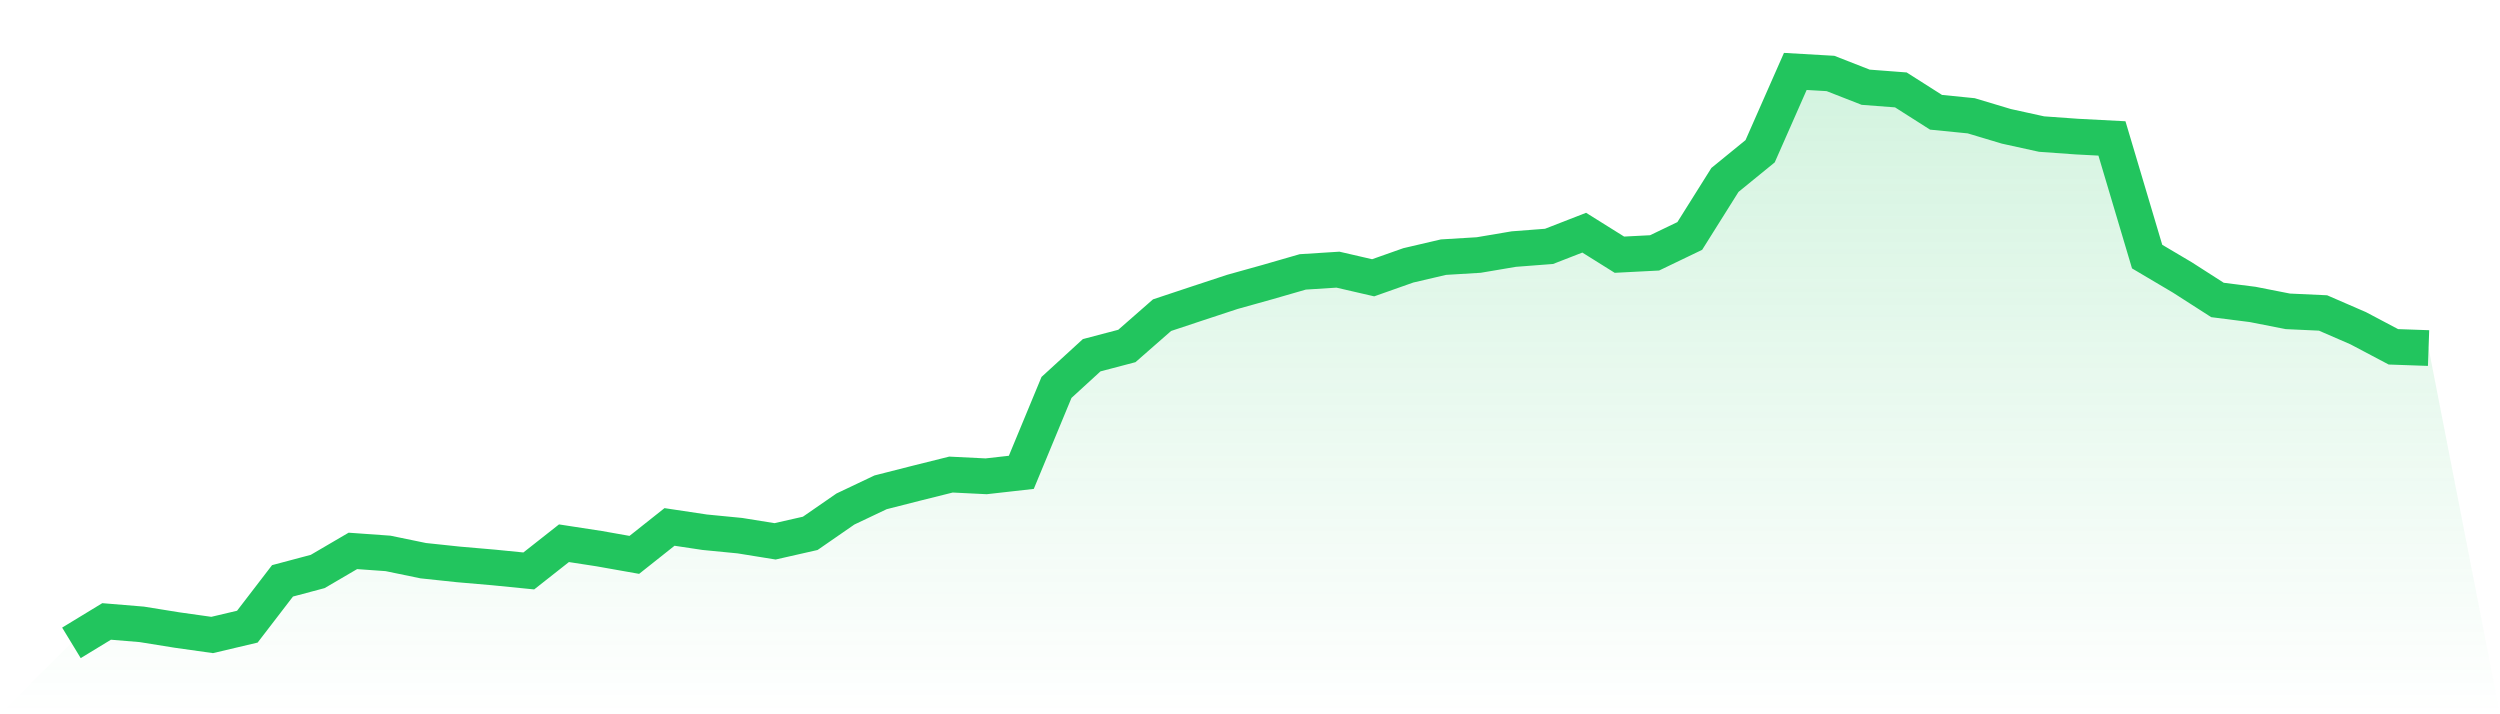
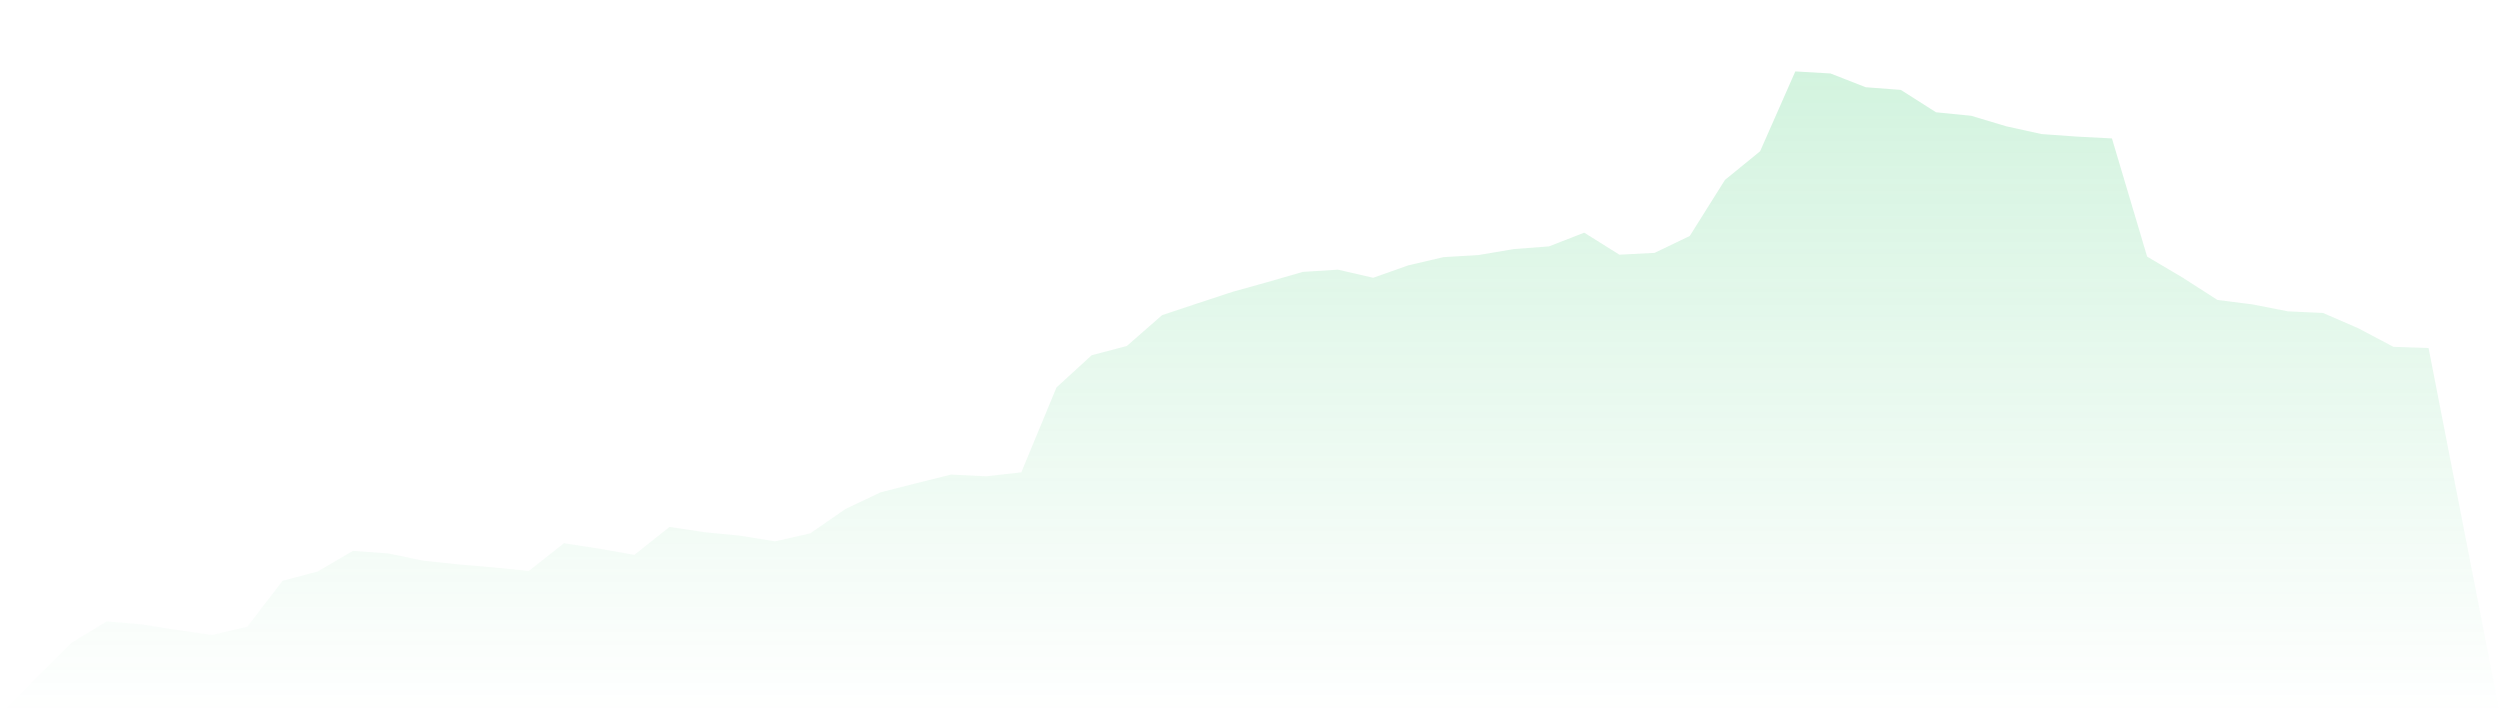
<svg xmlns="http://www.w3.org/2000/svg" viewBox="0 0 140 40">
  <defs>
    <linearGradient id="gradient" x1="0" x2="0" y1="0" y2="1">
      <stop offset="0%" stop-color="#22c55e" stop-opacity="0.2" />
      <stop offset="100%" stop-color="#22c55e" stop-opacity="0" />
    </linearGradient>
  </defs>
  <path d="M4,36 L4,36 L5.97,34.801 L7.94,34.964 L9.91,35.281 L11.881,35.559 L13.851,35.093 L15.821,32.527 L17.791,32.003 L19.761,30.85 L21.731,30.991 L23.701,31.398 L25.672,31.607 L27.642,31.777 L29.612,31.973 L31.582,30.421 L33.552,30.724 L35.522,31.073 L37.493,29.509 L39.463,29.805 L41.433,29.997 L43.403,30.315 L45.373,29.868 L47.343,28.505 L49.313,27.57 L51.284,27.068 L53.254,26.576 L55.224,26.673 L57.194,26.451 L59.164,21.696 L61.134,19.893 L63.104,19.375 L65.075,17.649 L67.045,16.994 L69.015,16.345 L70.985,15.795 L72.955,15.226 L74.925,15.101 L76.896,15.556 L78.866,14.86 L80.836,14.4 L82.806,14.281 L84.776,13.948 L86.746,13.797 L88.716,13.03 L90.687,14.263 L92.657,14.161 L94.627,13.214 L96.597,10.076 L98.567,8.47 L100.537,4 L102.507,4.114 L104.478,4.885 L106.448,5.035 L108.418,6.288 L110.388,6.484 L112.358,7.075 L114.328,7.508 L116.299,7.649 L118.269,7.752 L120.239,14.369 L122.209,15.535 L124.179,16.798 L126.149,17.048 L128.119,17.435 L130.09,17.526 L132.06,18.381 L134.03,19.422 L136,19.491 L140,40 L0,40 z" fill="url(#gradient)" />
-   <path d="M4,36 L4,36 L5.97,34.801 L7.94,34.964 L9.91,35.281 L11.881,35.559 L13.851,35.093 L15.821,32.527 L17.791,32.003 L19.761,30.85 L21.731,30.991 L23.701,31.398 L25.672,31.607 L27.642,31.777 L29.612,31.973 L31.582,30.421 L33.552,30.724 L35.522,31.073 L37.493,29.509 L39.463,29.805 L41.433,29.997 L43.403,30.315 L45.373,29.868 L47.343,28.505 L49.313,27.57 L51.284,27.068 L53.254,26.576 L55.224,26.673 L57.194,26.451 L59.164,21.696 L61.134,19.893 L63.104,19.375 L65.075,17.649 L67.045,16.994 L69.015,16.345 L70.985,15.795 L72.955,15.226 L74.925,15.101 L76.896,15.556 L78.866,14.86 L80.836,14.4 L82.806,14.281 L84.776,13.948 L86.746,13.797 L88.716,13.03 L90.687,14.263 L92.657,14.161 L94.627,13.214 L96.597,10.076 L98.567,8.47 L100.537,4 L102.507,4.114 L104.478,4.885 L106.448,5.035 L108.418,6.288 L110.388,6.484 L112.358,7.075 L114.328,7.508 L116.299,7.649 L118.269,7.752 L120.239,14.369 L122.209,15.535 L124.179,16.798 L126.149,17.048 L128.119,17.435 L130.09,17.526 L132.06,18.381 L134.03,19.422 L136,19.491" fill="none" stroke="#22c55e" stroke-width="2" />
</svg>